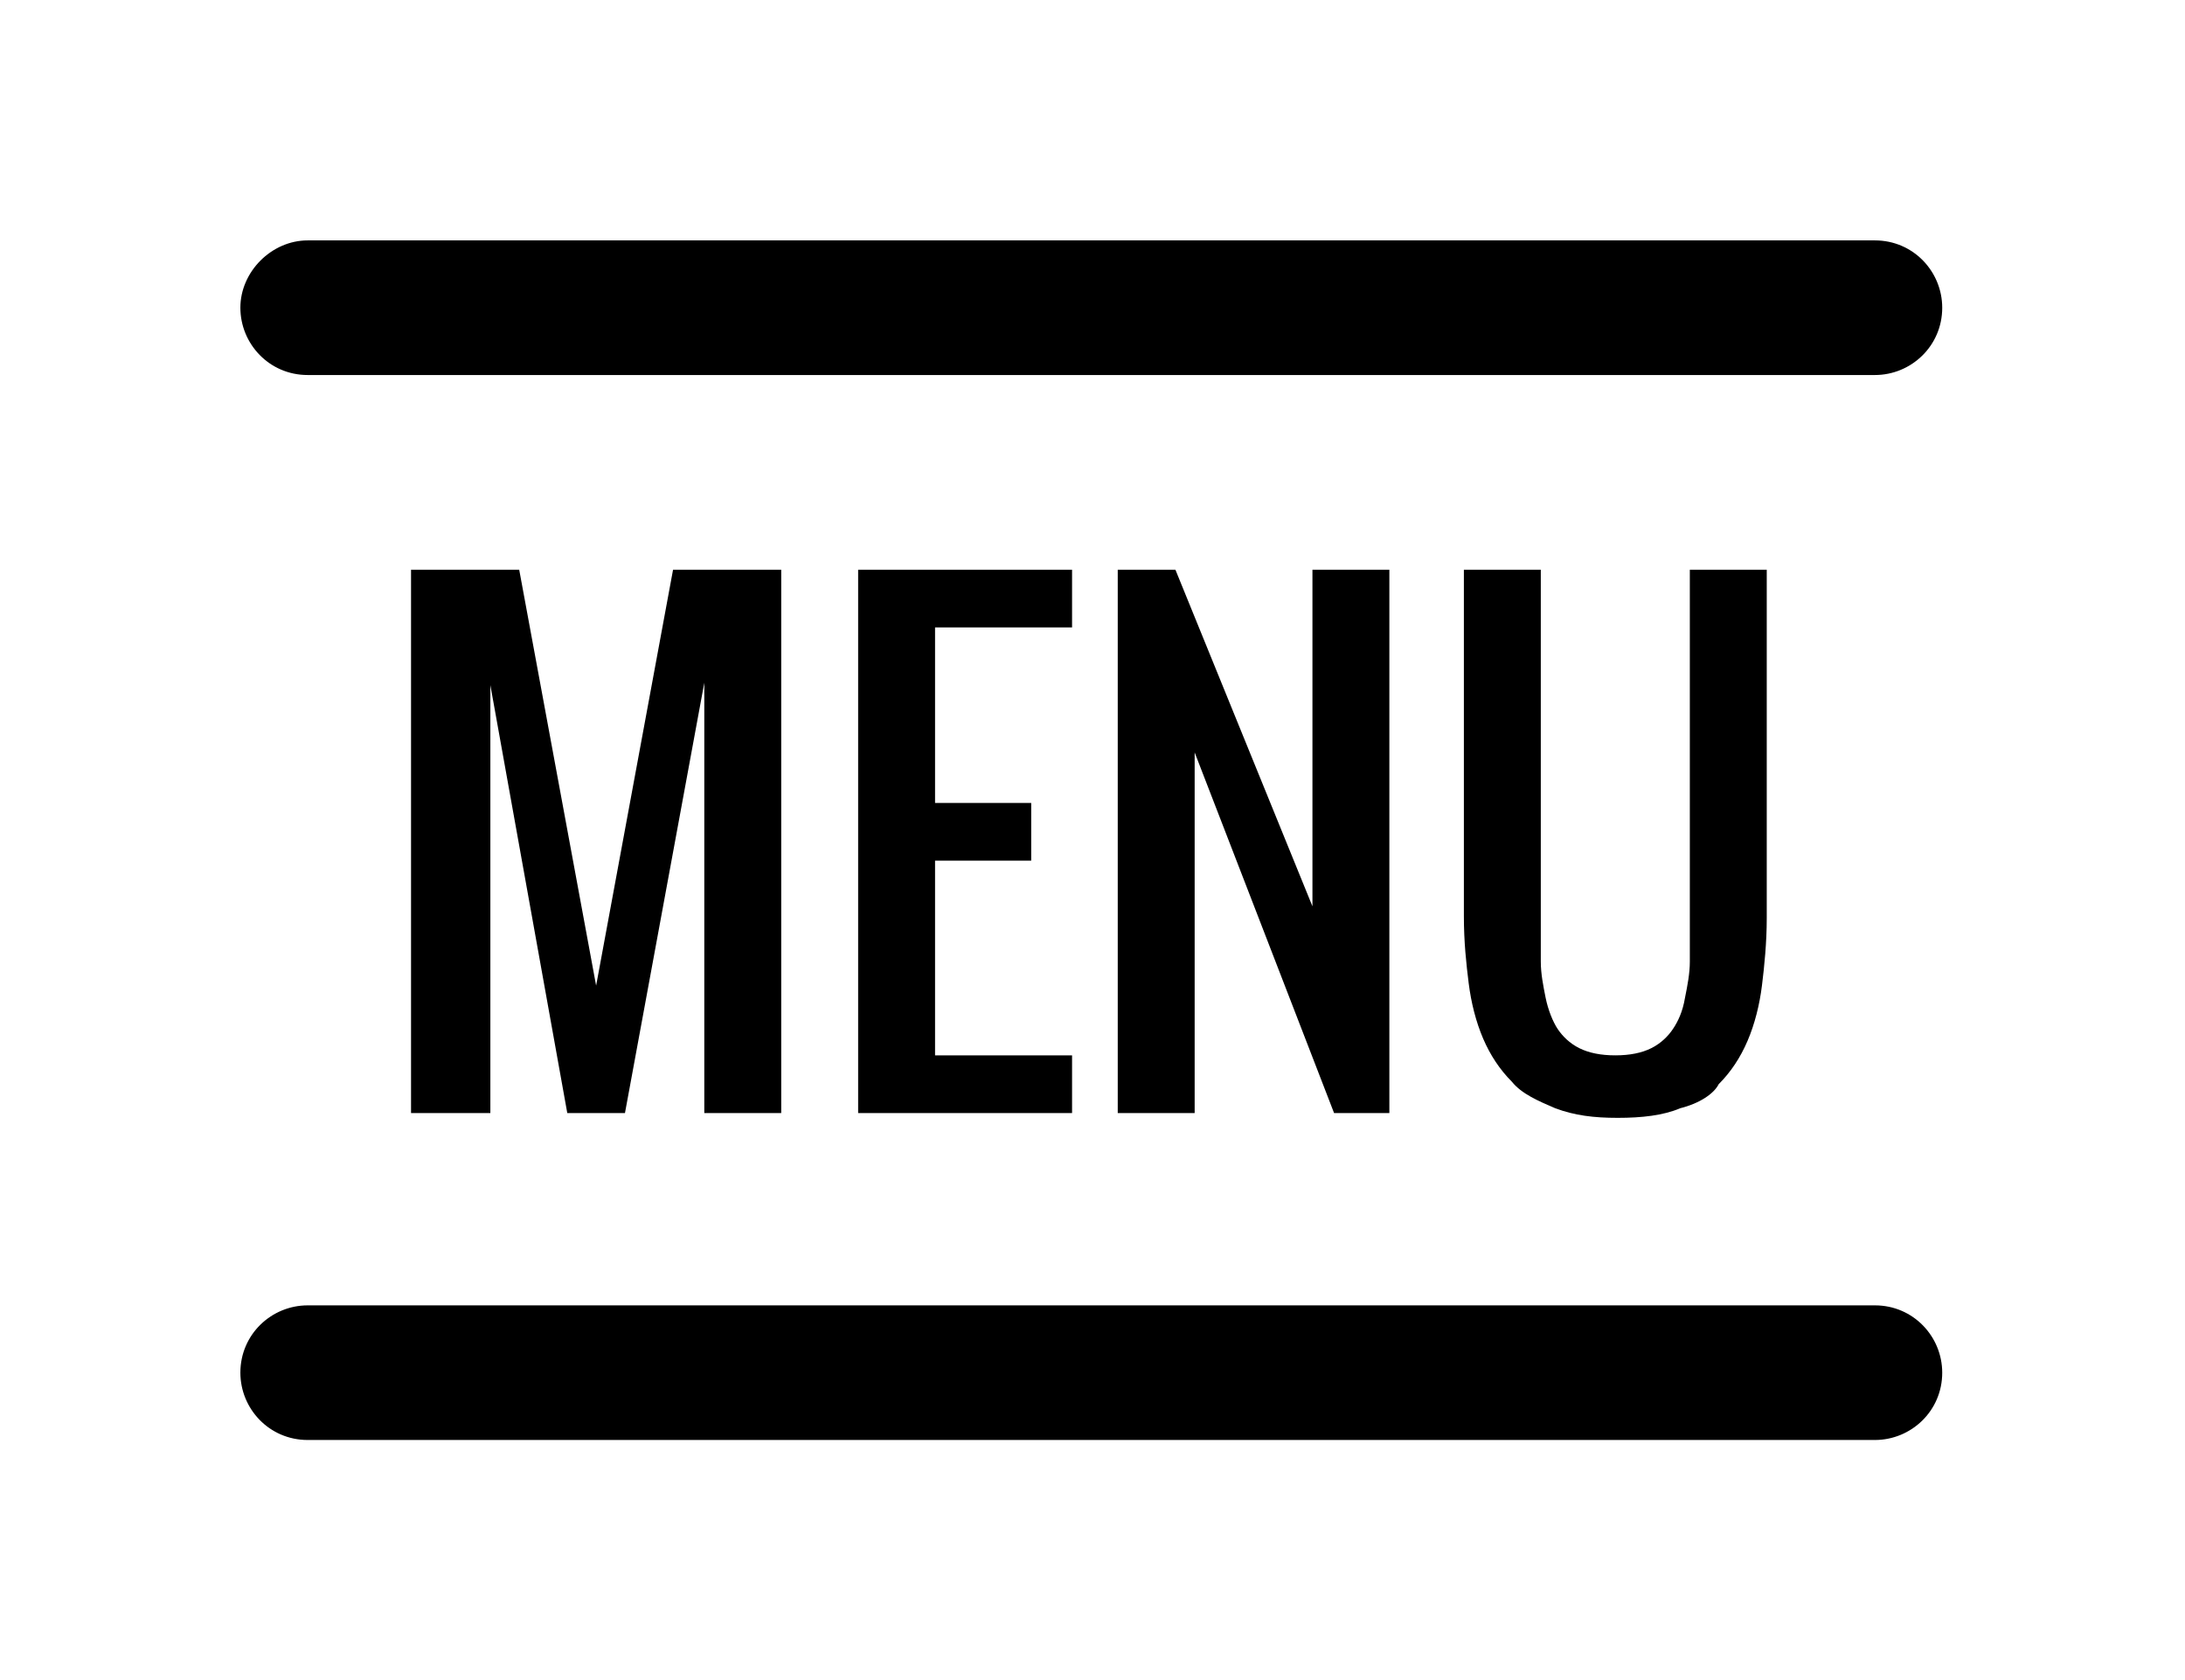
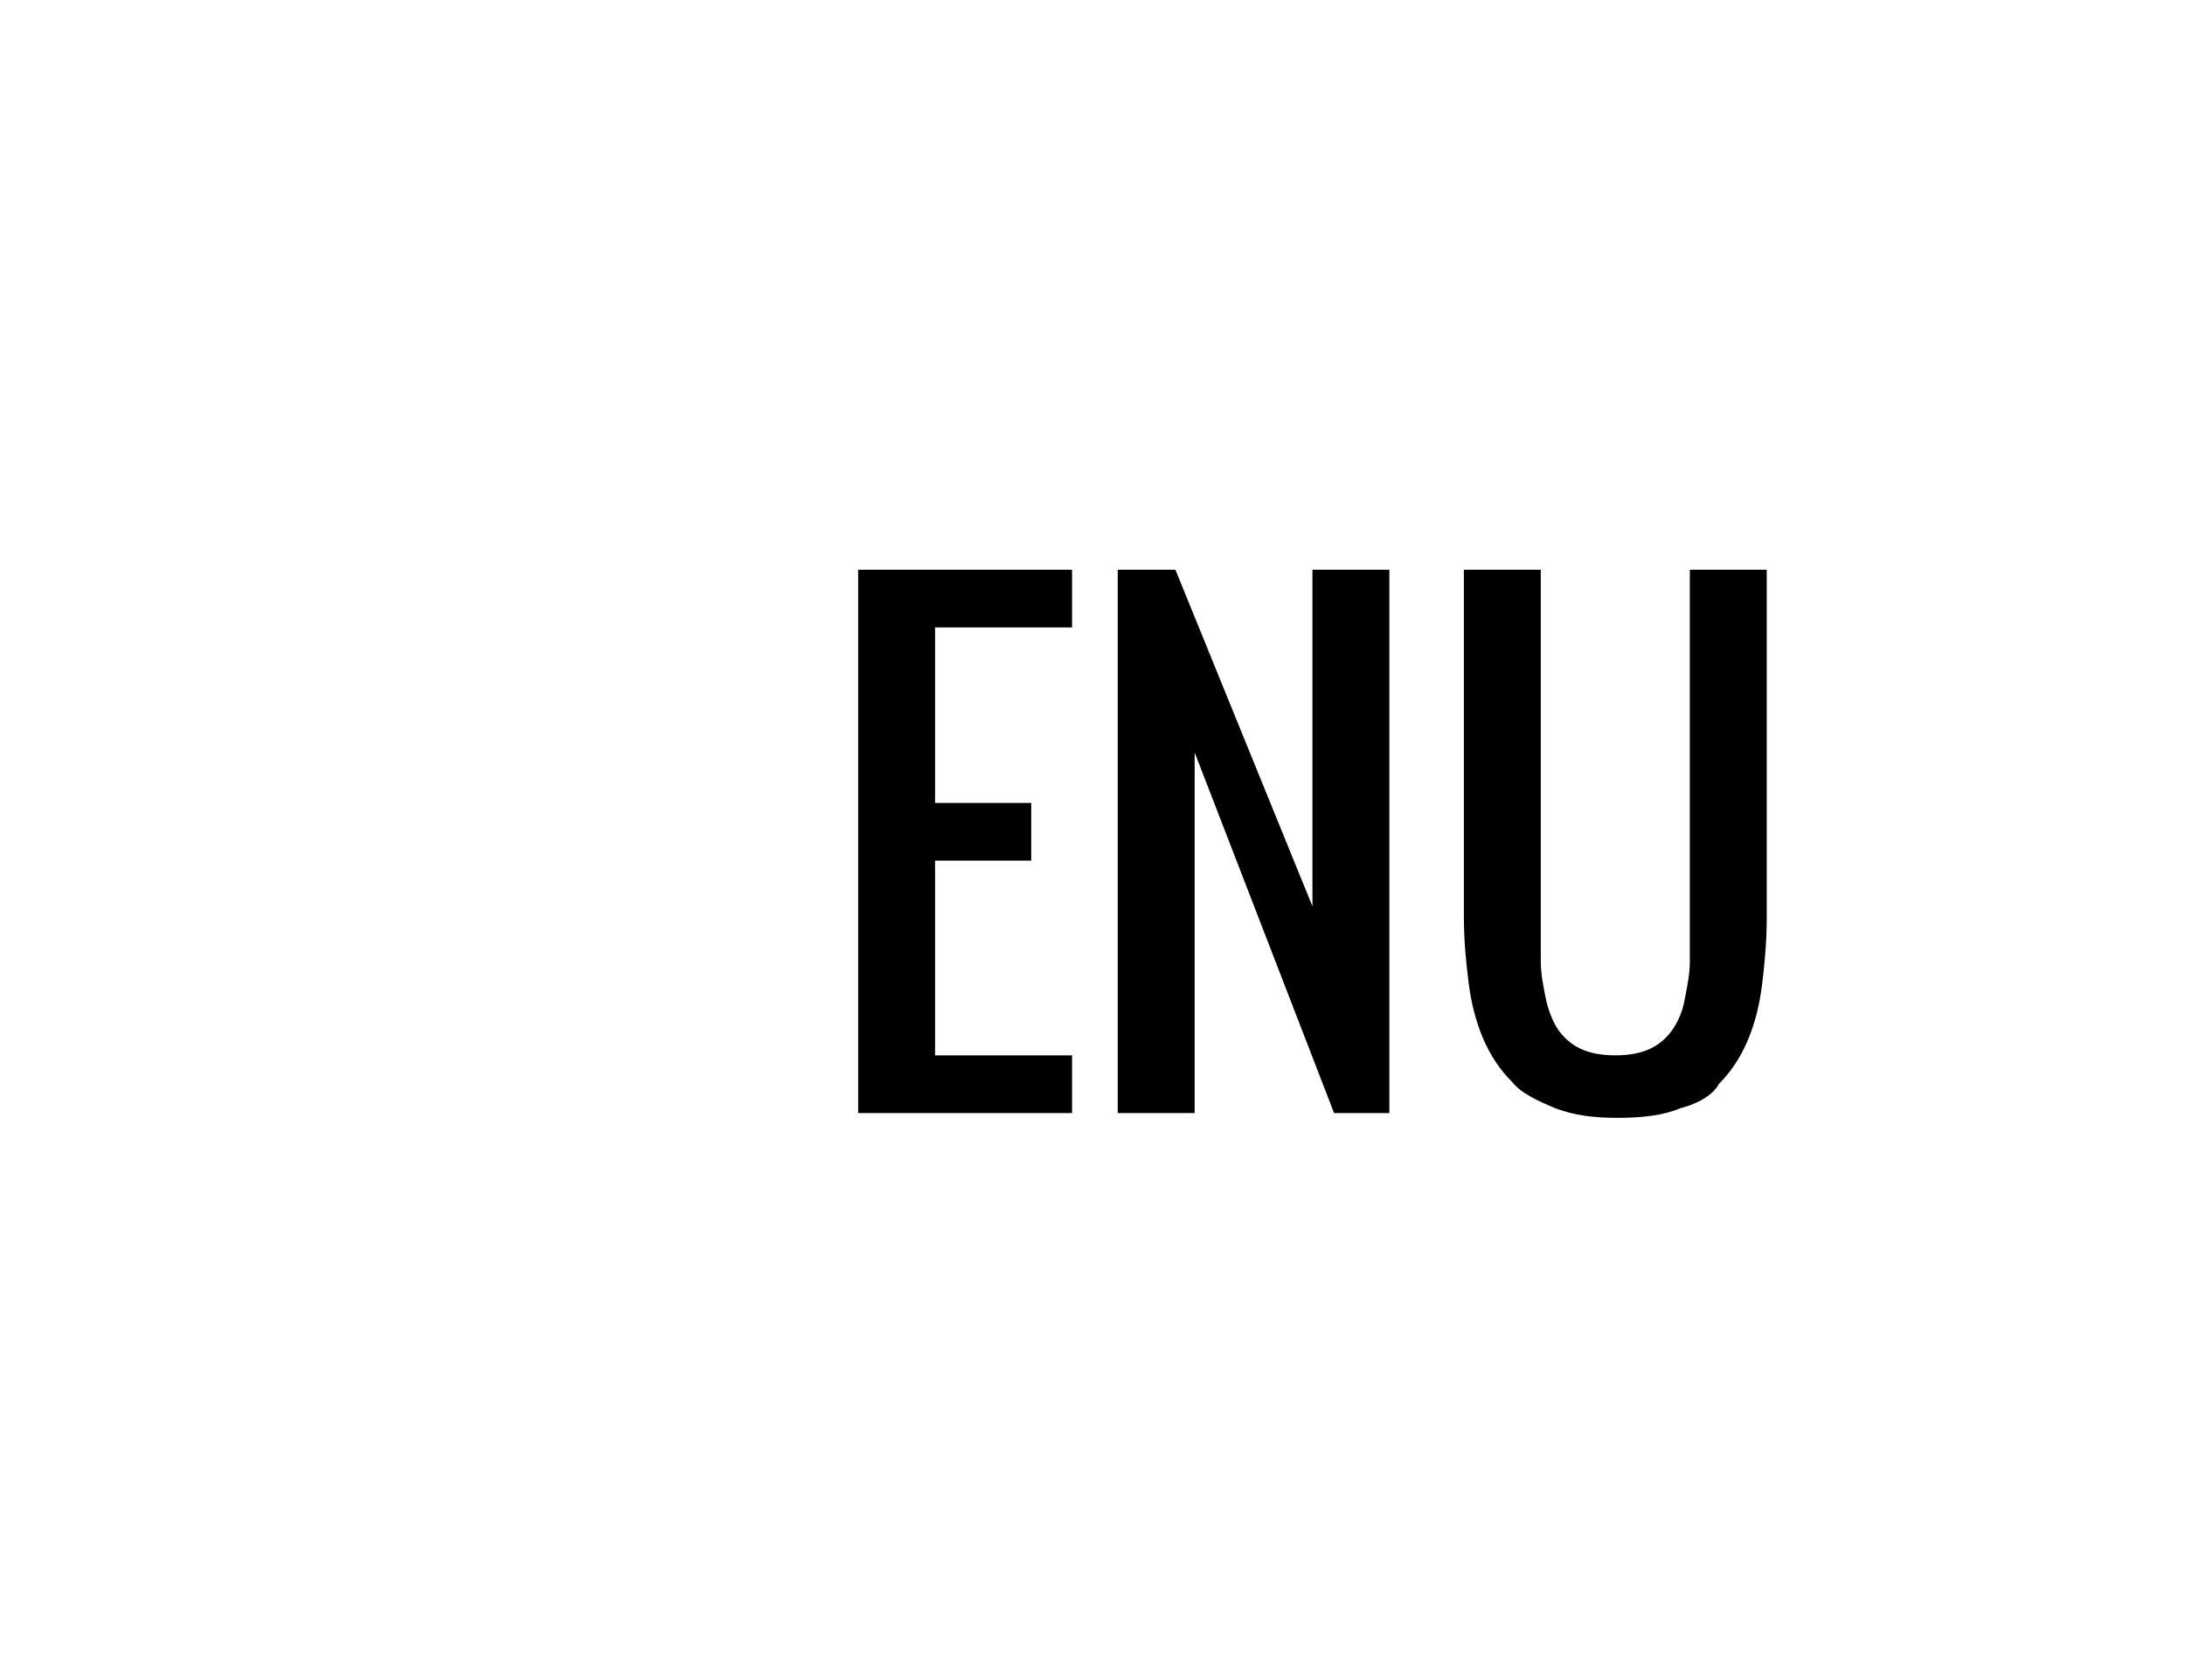
<svg xmlns="http://www.w3.org/2000/svg" version="1.1" id="Vrstva_1" x="0px" y="0px" viewBox="0 0 90.9 69.9" style="enable-background:new 0 0 90.9 69.9;" xml:space="preserve">
  <g>
-     <path d="M17.1,46.3V23.7h4.5L24.8,41L28,23.7h4.5v22.6h-3.2V28.4L26,46.3h-2.4l-3.2-17.8v17.8H17.1z" />
    <path d="M35.7,46.3V23.7h8.9v2.4h-5.7v7.3h4v2.4h-4v8.1h5.7v2.4H35.7z" />
    <path d="M46.5,46.3V23.7h2.4l5.7,14v-14h3.2v22.6h-2.3l-5.8-15v15H46.5z" />
    <path d="M69.9,46.1c-0.7,0.3-1.6,0.4-2.6,0.4c-1,0-1.8-0.1-2.6-0.4c-0.7-0.3-1.4-0.6-1.8-1.1c-0.5-0.5-0.9-1.1-1.2-1.8   c-0.3-0.7-0.5-1.5-0.6-2.3c-0.1-0.8-0.2-1.7-0.2-2.8V23.7h3.2v14.5c0,0.7,0,1.3,0,1.8c0,0.5,0.1,1,0.2,1.5c0.1,0.5,0.3,1,0.5,1.3   s0.5,0.6,0.9,0.8c0.4,0.2,0.9,0.3,1.5,0.3s1.1-0.1,1.5-0.3c0.4-0.2,0.7-0.5,0.9-0.8s0.4-0.7,0.5-1.3c0.1-0.5,0.2-1,0.2-1.5   c0-0.5,0-1.1,0-1.8V23.7h3.2v14.5c0,1-0.1,2-0.2,2.8c-0.1,0.8-0.3,1.6-0.6,2.3c-0.3,0.7-0.7,1.3-1.2,1.8   C71.3,45.5,70.7,45.9,69.9,46.1z" />
  </g>
-   <path d="M12.8,10H78c1.6,0,2.8,1.3,2.8,2.8v0c0,1.6-1.3,2.8-2.8,2.8H12.8c-1.6,0-2.8-1.3-2.8-2.8v0C10,11.3,11.3,10,12.8,10z" />
-   <path d="M12.8,54.3H78c1.6,0,2.8,1.3,2.8,2.8v0c0,1.6-1.3,2.8-2.8,2.8H12.8c-1.6,0-2.8-1.3-2.8-2.8v0C10,55.5,11.3,54.3,12.8,54.3z" />
</svg>